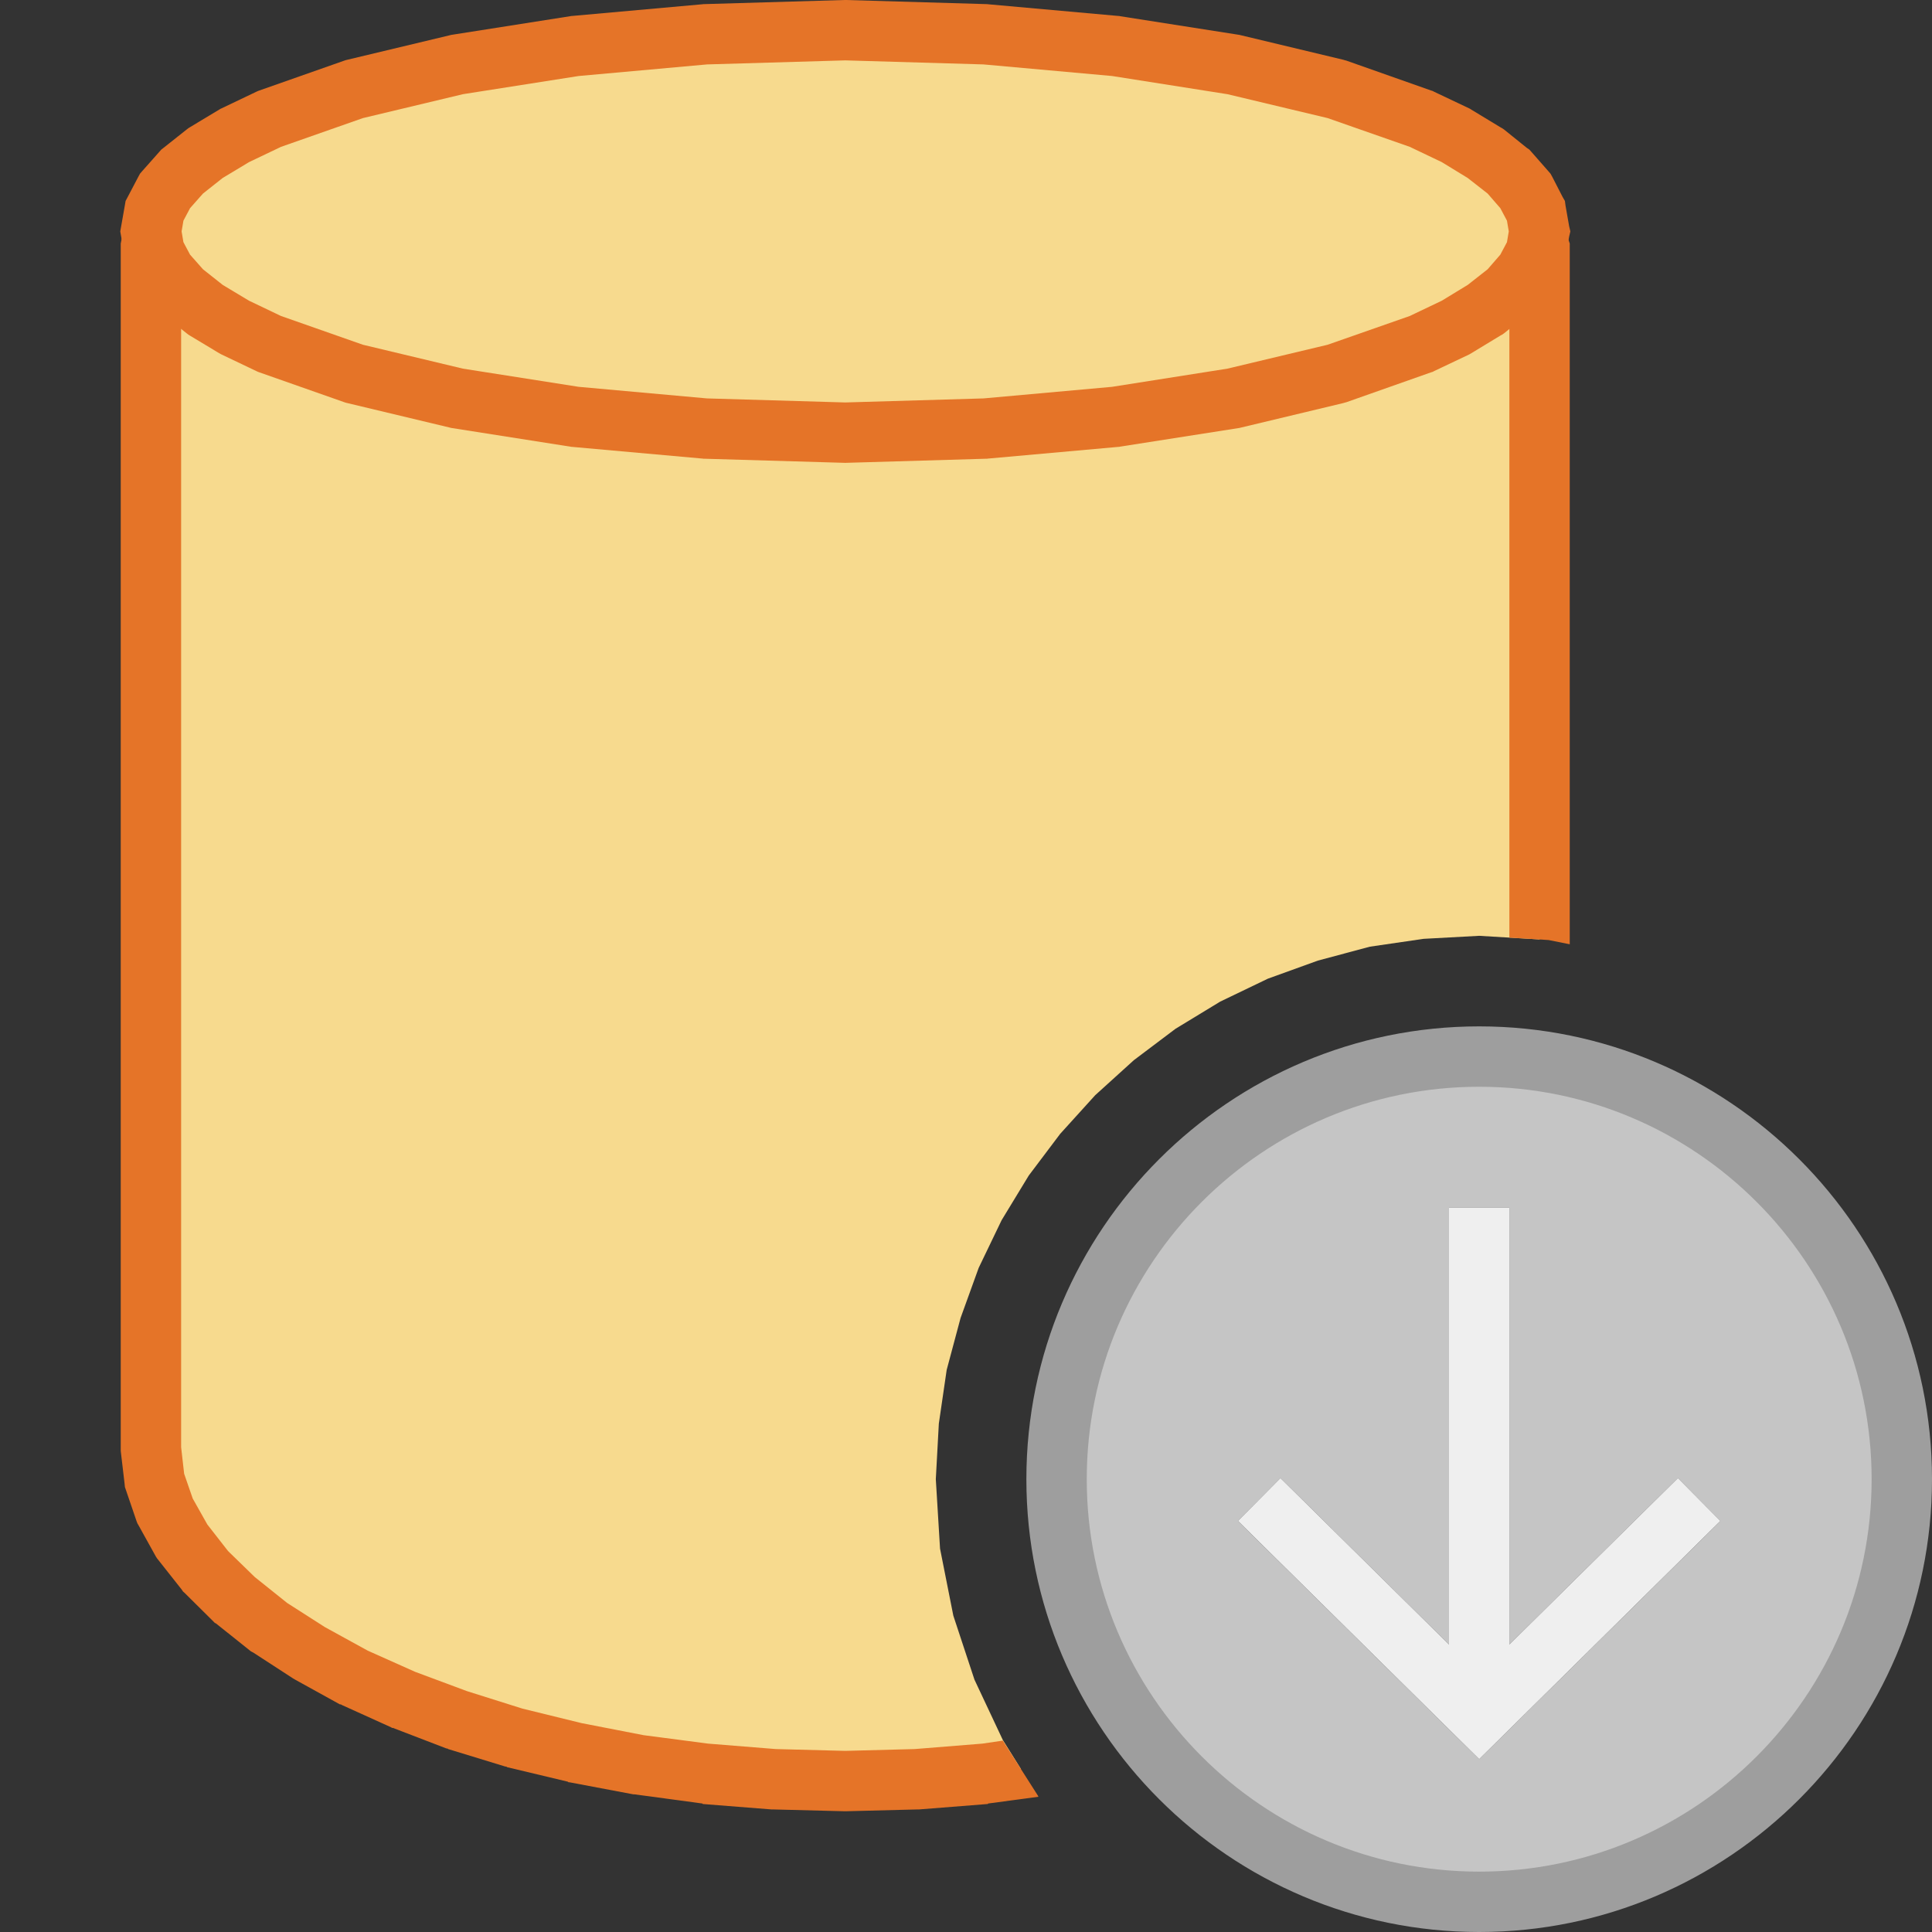
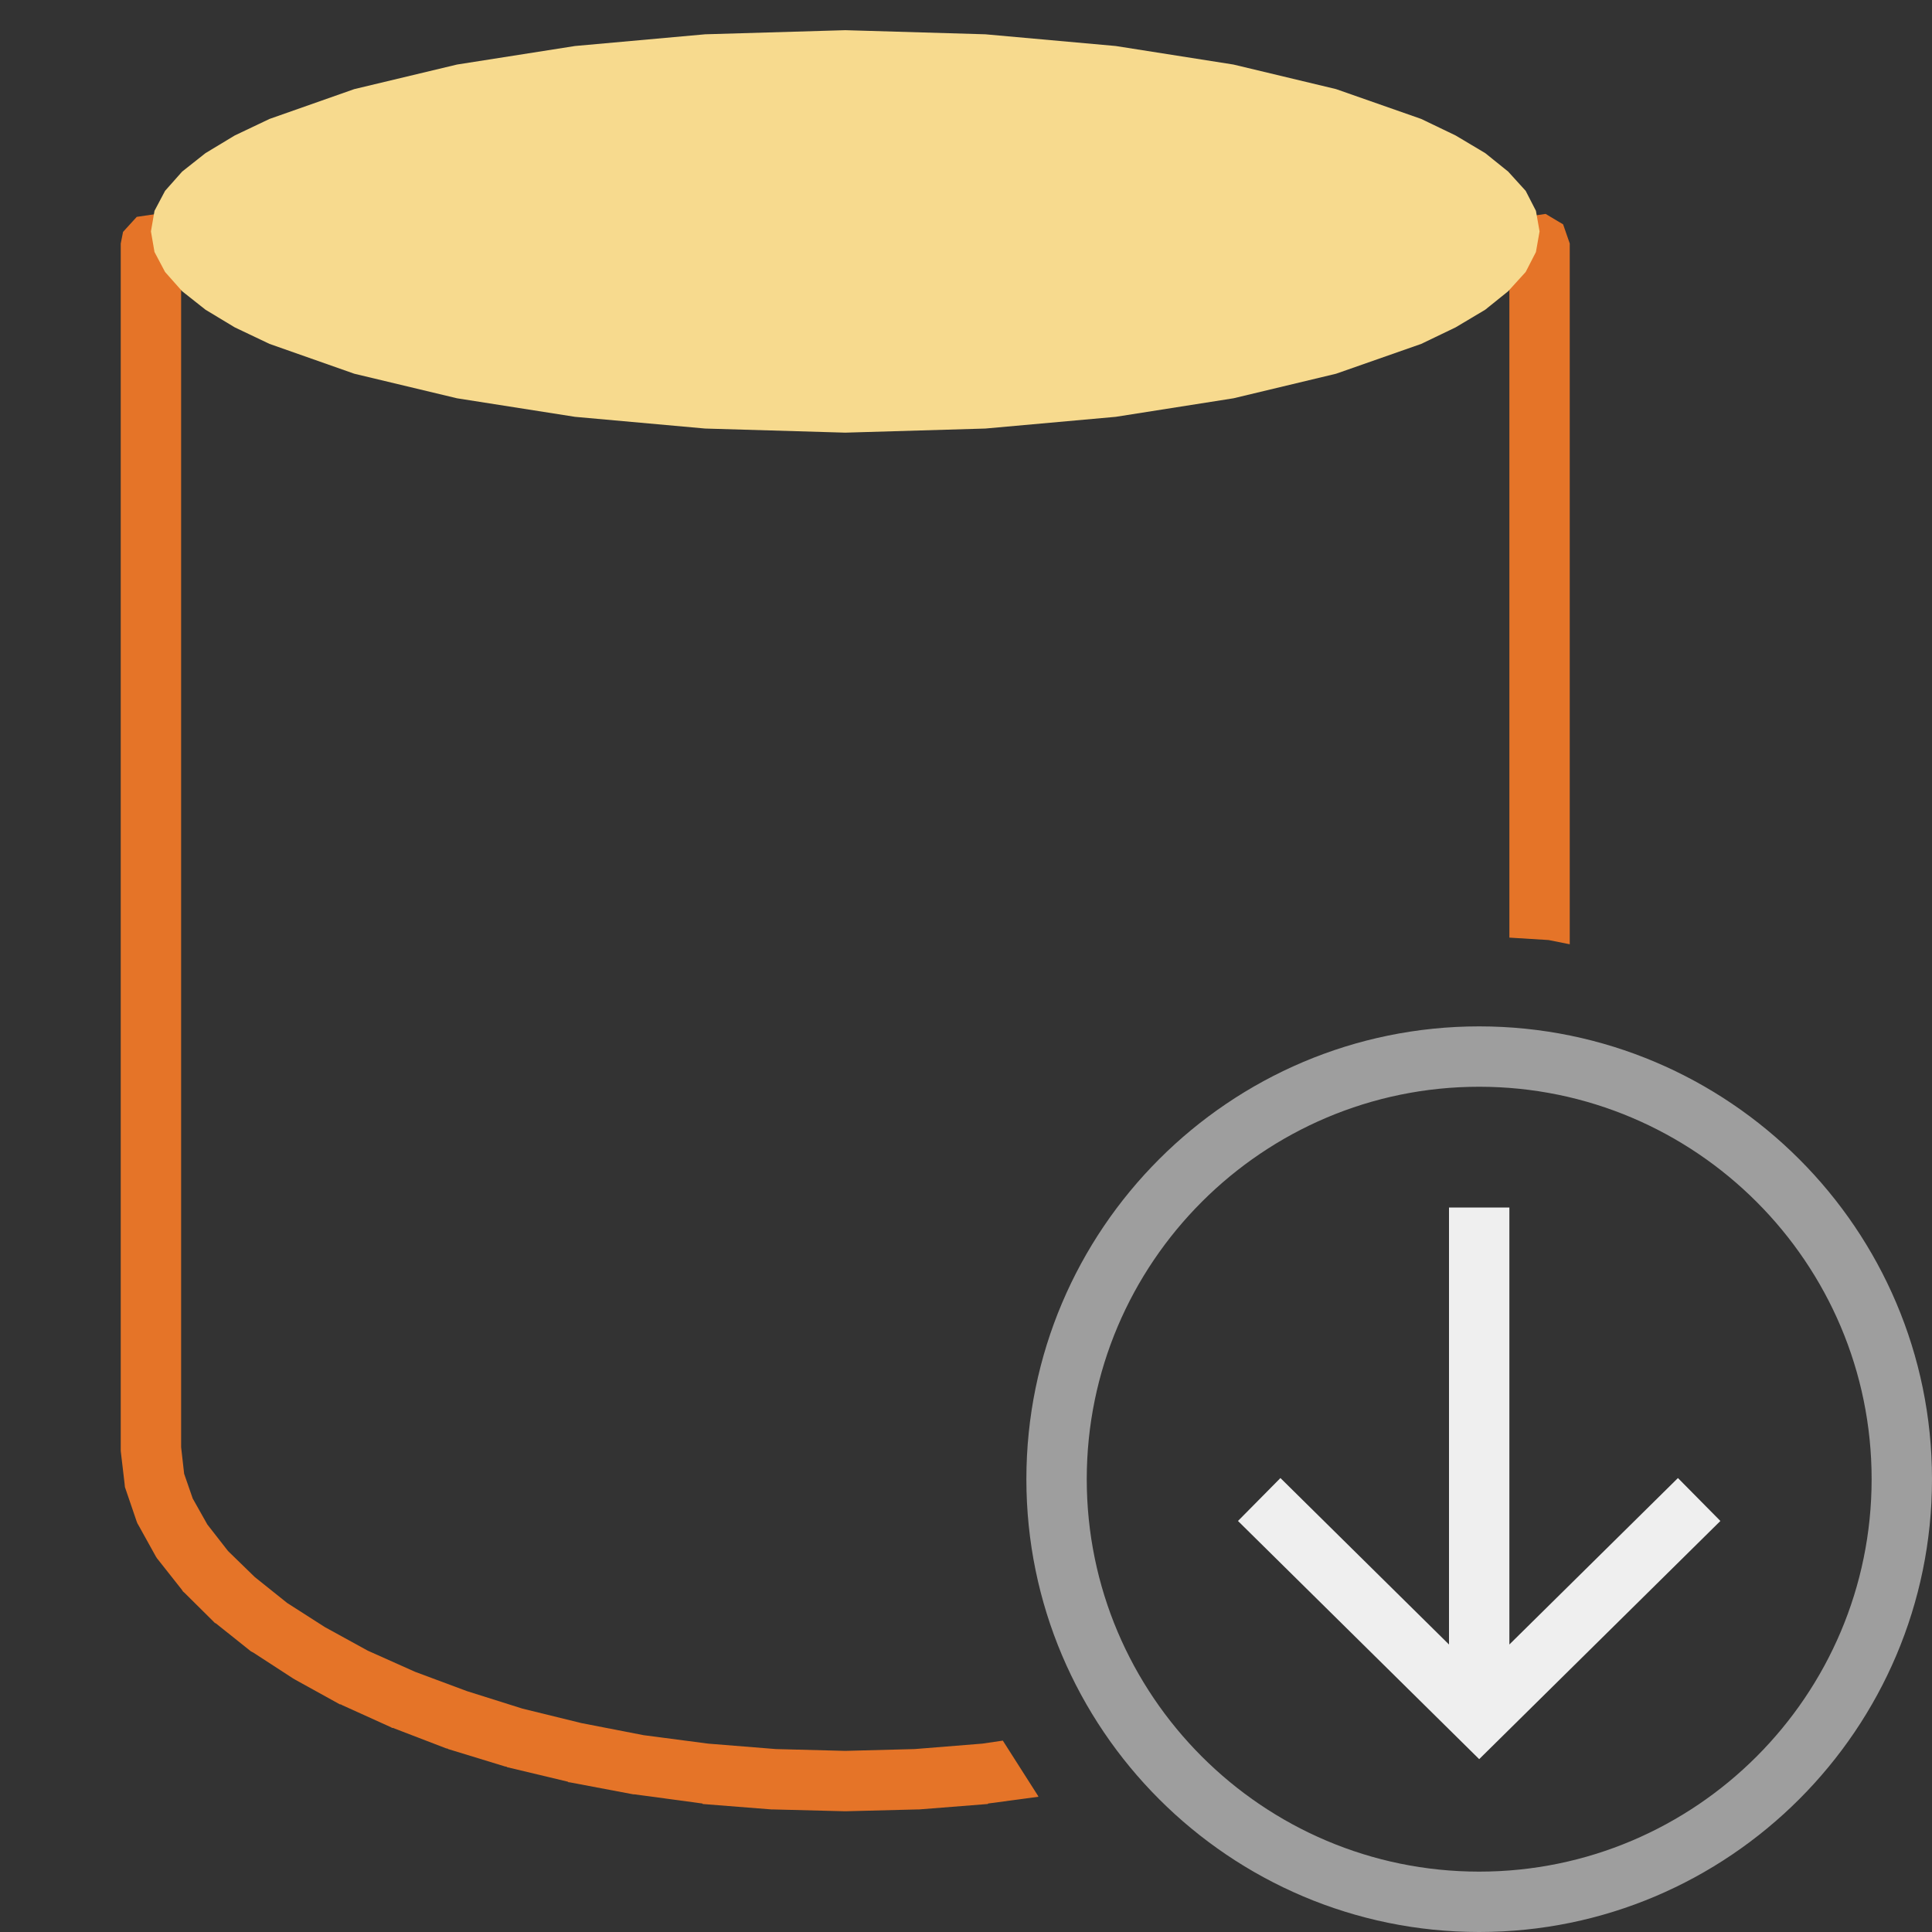
<svg xmlns="http://www.w3.org/2000/svg" version="1.1" id="Layer_1" x="0px" y="0px" width="32px" height="32px" viewBox="0 0 32 32" xml:space="preserve">
  <rect x="0" y="0" width="32" height="32" fill="#333333" stroke="none" />
  <g id="main">
    <g id="icon">
-       <path d="M2.5,24L2.559,24.52L2.734,25.03L3.017,25.53L3.404,26.02L3.888,26.5L4.464,26.95L5.126,27.38L5.868,27.79L6.685,28.15L7.57,28.49L8.519,28.78L9.524,29.03L10.58,29.23L11.68,29.38L12.82,29.47L14,29.5L15.18,29.47L16.32,29.38L16.91,29.3L16.61,28.82L16.14,27.82L15.79,26.76L15.57,25.65L15.5,24.5L15.55,23.58L15.68,22.69L15.91,21.83L16.21,21L16.59,20.21L17.04,19.47L17.56,18.78L18.14,18.14L18.78,17.56L19.47,17.04L20.21,16.59L21,16.21L21.83,15.91L22.69,15.68L23.58,15.55L24.5,15.5L25.5,15.56L25.5,4.033L2.5,4.033zz" fill="#F7DA8E" />
      <path d="M2.265,3.592L2.038,3.841L2,4.033L2,24L2,24.03L2.003,24.06L2.063,24.57L2.069,24.63L2.086,24.68L2.26,25.19L2.275,25.23L2.298,25.27L2.581,25.78L2.6,25.81L2.624,25.84L3.011,26.33L3.031,26.36L3.054,26.38L3.538,26.86L3.557,26.88L3.578,26.89L4.154,27.35L4.172,27.36L4.192,27.37L4.854,27.8L4.871,27.81L4.888,27.82L5.63,28.23L5.646,28.23L5.662,28.24L6.479,28.61L6.494,28.62L6.509,28.62L7.394,28.96L7.408,28.96L7.423,28.97L8.371,29.26L8.385,29.26L8.399,29.27L9.404,29.51L9.417,29.52L9.431,29.52L10.49,29.72L10.5,29.72L10.51,29.72L11.62,29.87L11.63,29.87L11.64,29.88L12.78,29.97L12.8,29.97L12.81,29.97L13.99,30L14,30L14.01,30L15.19,29.97L15.2,29.97L15.22,29.97L16.36,29.88L16.37,29.87L16.38,29.87L17.2,29.76L17.19,29.74L16.61,28.83L16.27,28.88L15.15,28.97L14,29L12.85,28.97L11.73,28.88L10.66,28.74L9.631,28.54L8.653,28.3L7.733,28.01L6.874,27.69L6.091,27.34L5.381,26.95L4.756,26.55L4.219,26.12L3.777,25.69L3.434,25.25L3.192,24.82L3.05,24.41L3,23.97L3,4.033L2.887,3.716L2.598,3.543zM25.27,3.592L25.04,3.841L25,4.033L25,15.53L25.65,15.57L26,15.64L26,4.033L25.89,3.716L25.6,3.543zz" fill="#E57428" />
      <path d="M11.68,0.568L9.524,0.762L7.57,1.069L5.868,1.476L4.464,1.97L3.888,2.244L3.404,2.536L3.017,2.842L2.734,3.161L2.559,3.492L2.5,3.833L2.559,4.174L2.734,4.505L3.017,4.824L3.404,5.13L3.888,5.422L4.464,5.696L5.868,6.19L7.57,6.597L9.524,6.904L11.68,7.098L14,7.166L16.32,7.098L18.48,6.904L20.43,6.597L22.13,6.19L23.54,5.696L24.11,5.422L24.6,5.13L24.98,4.824L25.27,4.505L25.44,4.174L25.5,3.833L25.44,3.492L25.27,3.161L24.98,2.842L24.6,2.536L24.11,2.244L23.54,1.97L22.13,1.476L20.43,1.069L18.48,0.762L16.32,0.568L14,0.5zz" fill="#F7DA8E" />
-       <path d="M13.99,0L11.67,0.068L11.65,0.068L11.64,0.07L9.479,0.264L9.462,0.265L9.446,0.268L7.493,0.575L7.473,0.578L7.454,0.583L5.752,0.99L5.727,0.996L5.703,1.004L4.298,1.498L4.273,1.507L4.249,1.518L3.673,1.793L3.651,1.803L3.63,1.816L3.146,2.107L3.119,2.124L3.093,2.144L2.707,2.45L2.672,2.477L2.643,2.51L2.36,2.829L2.32,2.875L2.291,2.928L2.117,3.259L2.08,3.329L2.067,3.406L2.007,3.747L1.992,3.833L2.007,3.919L2.067,4.26L2.08,4.337L2.117,4.407L2.291,4.738L2.32,4.791L2.36,4.837L2.643,5.156L2.672,5.189L2.707,5.216L3.093,5.522L3.119,5.542L3.146,5.559L3.63,5.85L3.651,5.862L3.673,5.873L4.249,6.148L4.273,6.159L4.298,6.168L5.703,6.662L5.727,6.67L5.752,6.676L7.454,7.083L7.473,7.088L7.493,7.091L9.446,7.398L9.462,7.401L9.479,7.402L11.64,7.596L11.65,7.598L11.67,7.598L13.99,7.666L14,7.666L14.01,7.666L16.33,7.598L16.35,7.598L16.36,7.596L18.52,7.402L18.54,7.401L18.55,7.398L20.51,7.091L20.53,7.088L20.55,7.083L22.25,6.676L22.27,6.67L22.3,6.662L23.7,6.168L23.73,6.159L23.75,6.148L24.33,5.873L24.35,5.862L24.37,5.85L24.85,5.559L24.88,5.542L24.91,5.522L25.29,5.216L25.33,5.189L25.36,5.156L25.64,4.837L25.68,4.791L25.71,4.738L25.88,4.407L25.92,4.337L25.93,4.26L25.99,3.919L26.01,3.833L25.99,3.747L25.93,3.406L25.92,3.329L25.88,3.259L25.71,2.928L25.68,2.875L25.64,2.829L25.36,2.51L25.33,2.477L25.29,2.45L24.91,2.144L24.88,2.124L24.85,2.107L24.37,1.816L24.35,1.803L24.33,1.793L23.75,1.518L23.73,1.507L23.7,1.498L22.3,1.004L22.27,0.996L22.25,0.99L20.55,0.583L20.53,0.578L20.51,0.575L18.55,0.268L18.54,0.265L18.52,0.264L16.36,0.07L16.35,0.068L16.33,0.068L14.01,0L14.01,0L13.99,0zM16.29,1.067L18.42,1.259L20.33,1.56L21.99,1.956L23.35,2.432L23.88,2.685L24.31,2.948L24.64,3.206L24.85,3.448L24.96,3.655L24.99,3.833L24.96,4.011L24.85,4.218L24.64,4.46L24.31,4.719L23.88,4.981L23.35,5.234L21.99,5.71L20.33,6.106L18.42,6.407L16.29,6.599L14,6.666L11.71,6.599L9.584,6.407L7.668,6.106L6.011,5.71L4.655,5.234L4.125,4.981L3.689,4.719L3.362,4.46L3.148,4.218L3.038,4.011L3.008,3.833L3.038,3.655L3.148,3.448L3.362,3.206L3.688,2.948L4.125,2.685L4.655,2.432L6.011,1.956L7.668,1.56L9.584,1.259L11.71,1.067L14,1zz" fill="#E57428" />
    </g>
    <g id="overlay">
-       <path d="M24.5,17.5c-3.866,0,-7,3.134,-7,7c0,3.866,3.134,7,7,7s7,-3.134,7,-7C31.5,20.634,28.366,17.5,24.5,17.5zM24.5,29.137l-3.995,-3.944l0.703,-0.712L24,27.238V20h1v7.238l2.792,-2.757l0.703,0.712L24.5,29.137z" fill="#D0D0D0" />
-       <path d="M24.5,17.5c-3.866,0,-7,3.134,-7,7c0,3.866,3.134,7,7,7s7,-3.134,7,-7C31.5,20.634,28.366,17.5,24.5,17.5zM24.5,29.137l-3.995,-3.944l0.703,-0.712L24,27.238V20h1v7.238l2.792,-2.757l0.703,0.712L24.5,29.137z" fill="#9E9E9E" opacity="0.2" />
      <path d="M24.5,32c-4.135,0,-7.5,-3.365,-7.5,-7.5s3.365,-7.5,7.5,-7.5s7.5,3.365,7.5,7.5S28.635,32,24.5,32zM24.5,18c-3.584,0,-6.5,2.916,-6.5,6.5s2.916,6.5,6.5,6.5s6.5,-2.916,6.5,-6.5S28.084,18,24.5,18z" fill="#9E9E9E" />
      <polygon points="24.5,29.137 20.505,25.192 21.208,24.481 24,27.238 24,20 25,20 25,27.238 27.792,24.481 28.495,25.192" fill="#EFEFEF" stroke-linejoin="miter" />
    </g>
  </g>
</svg>